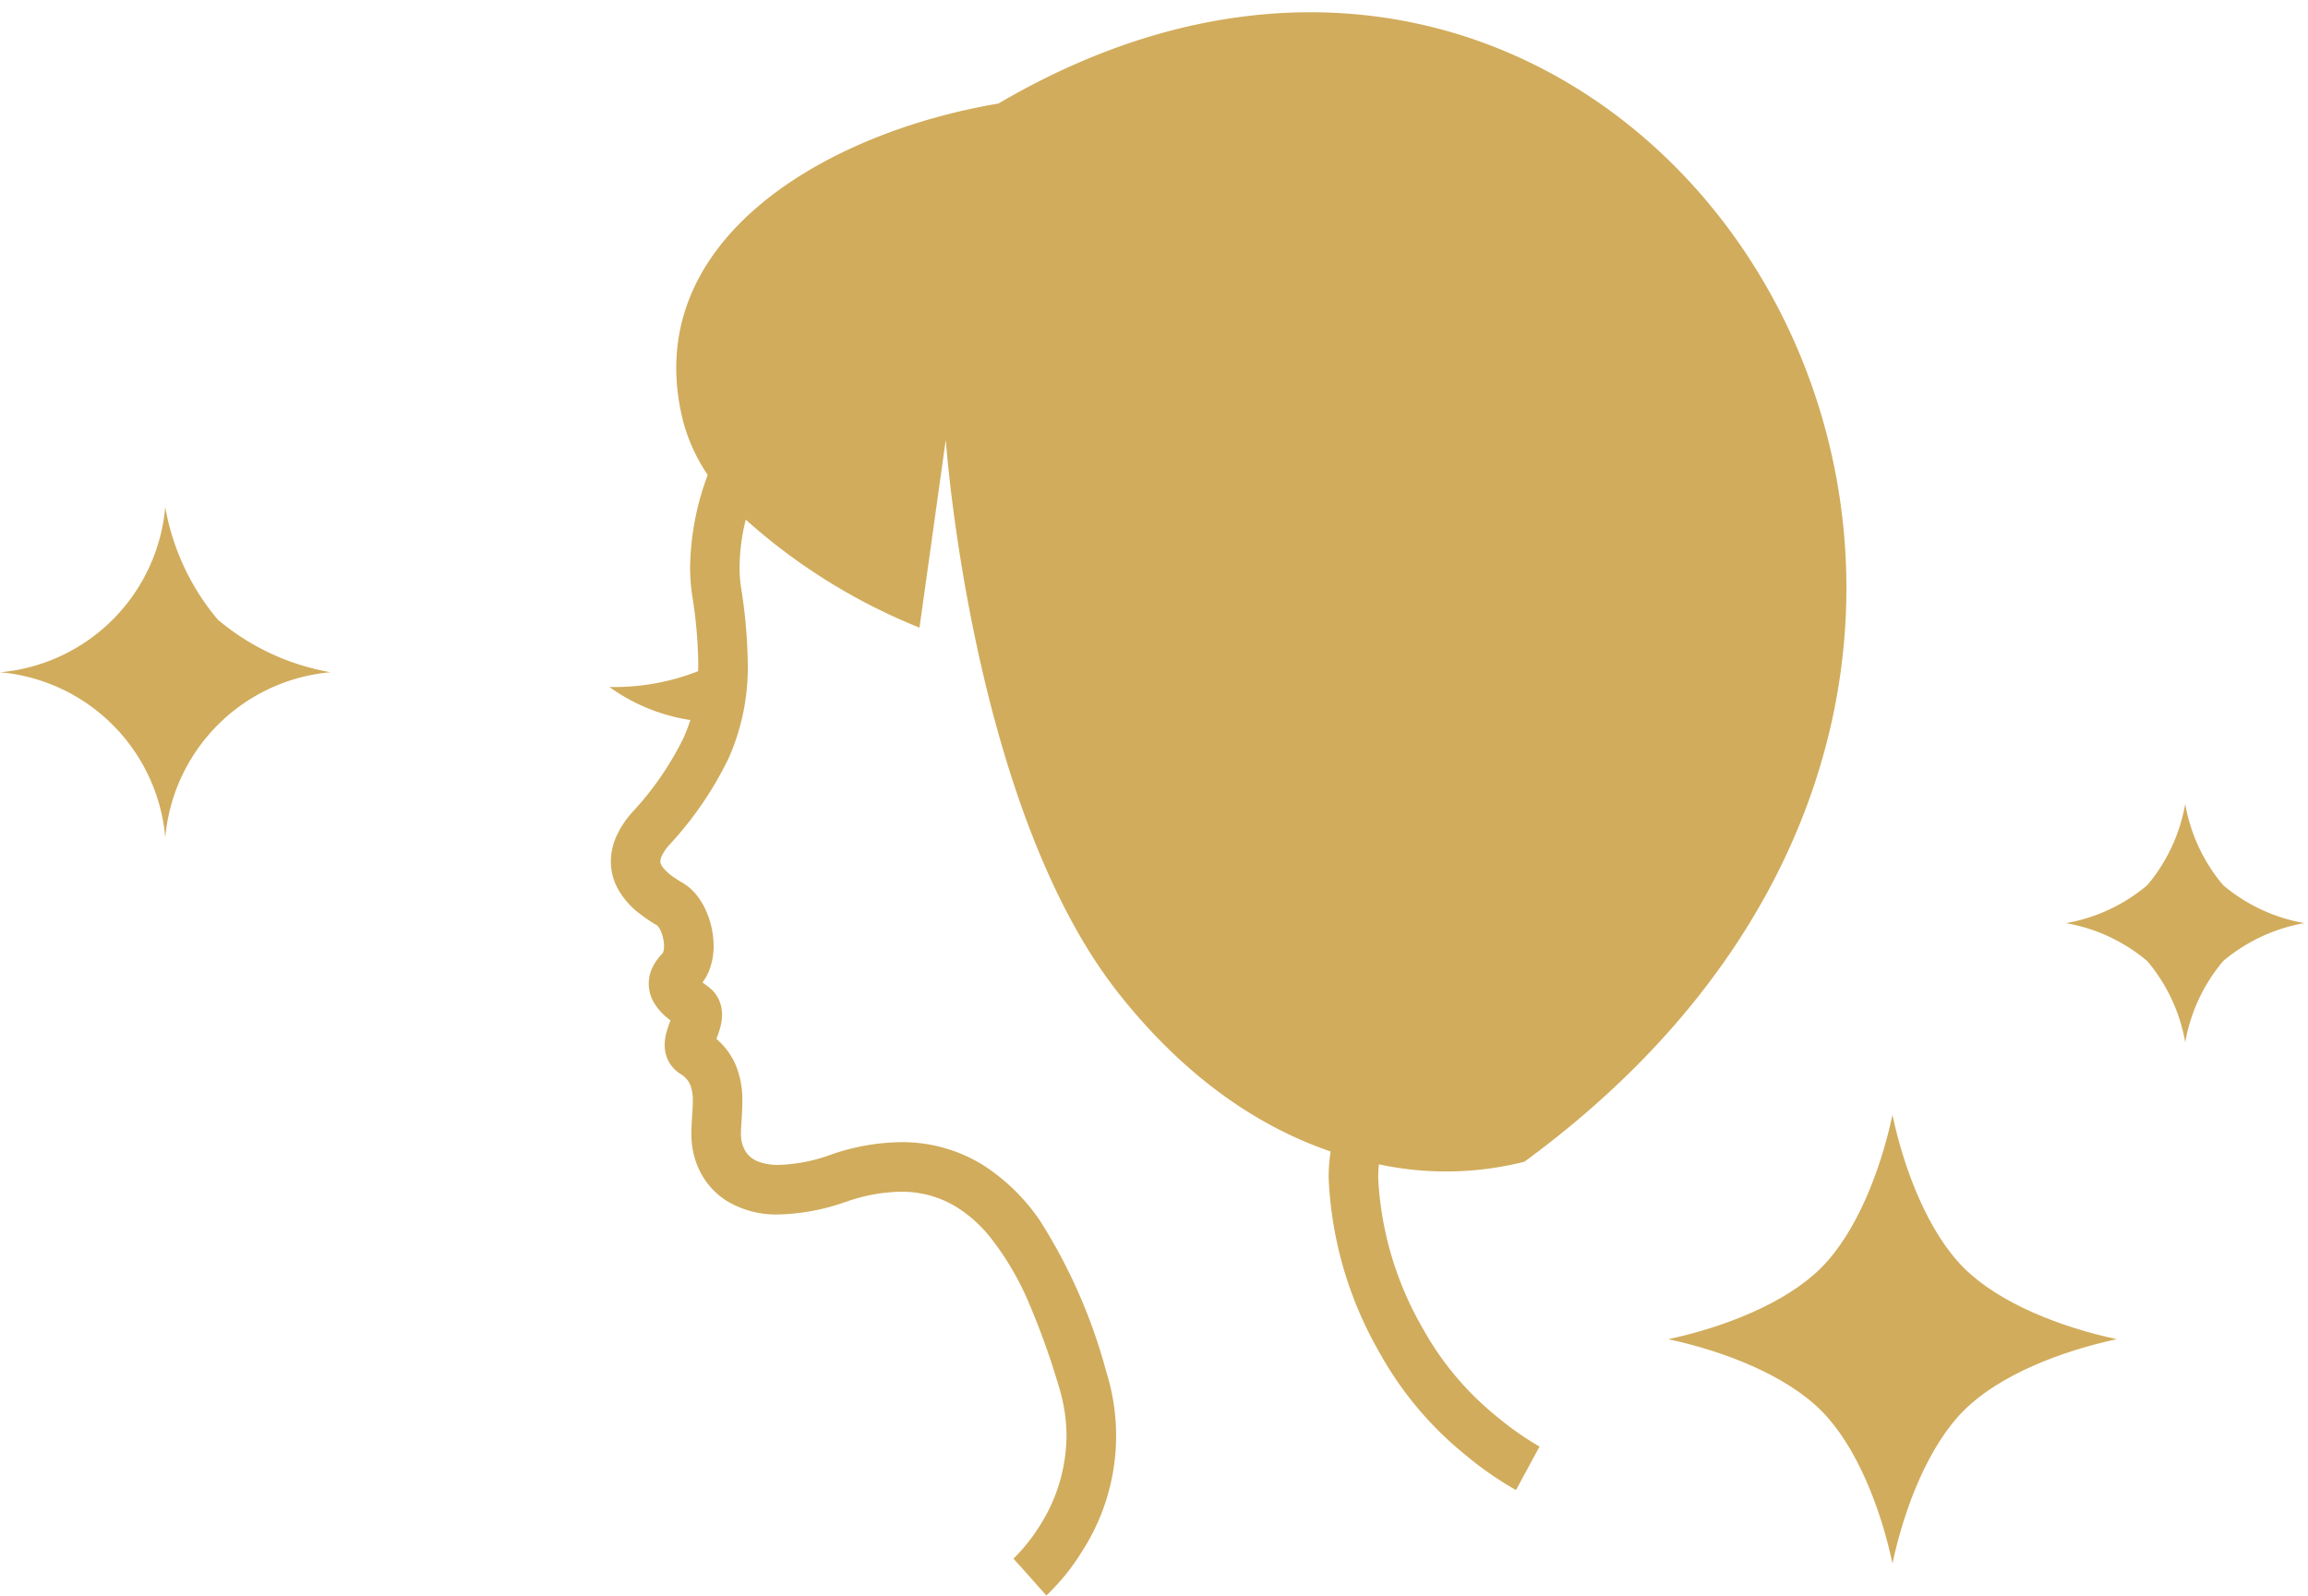
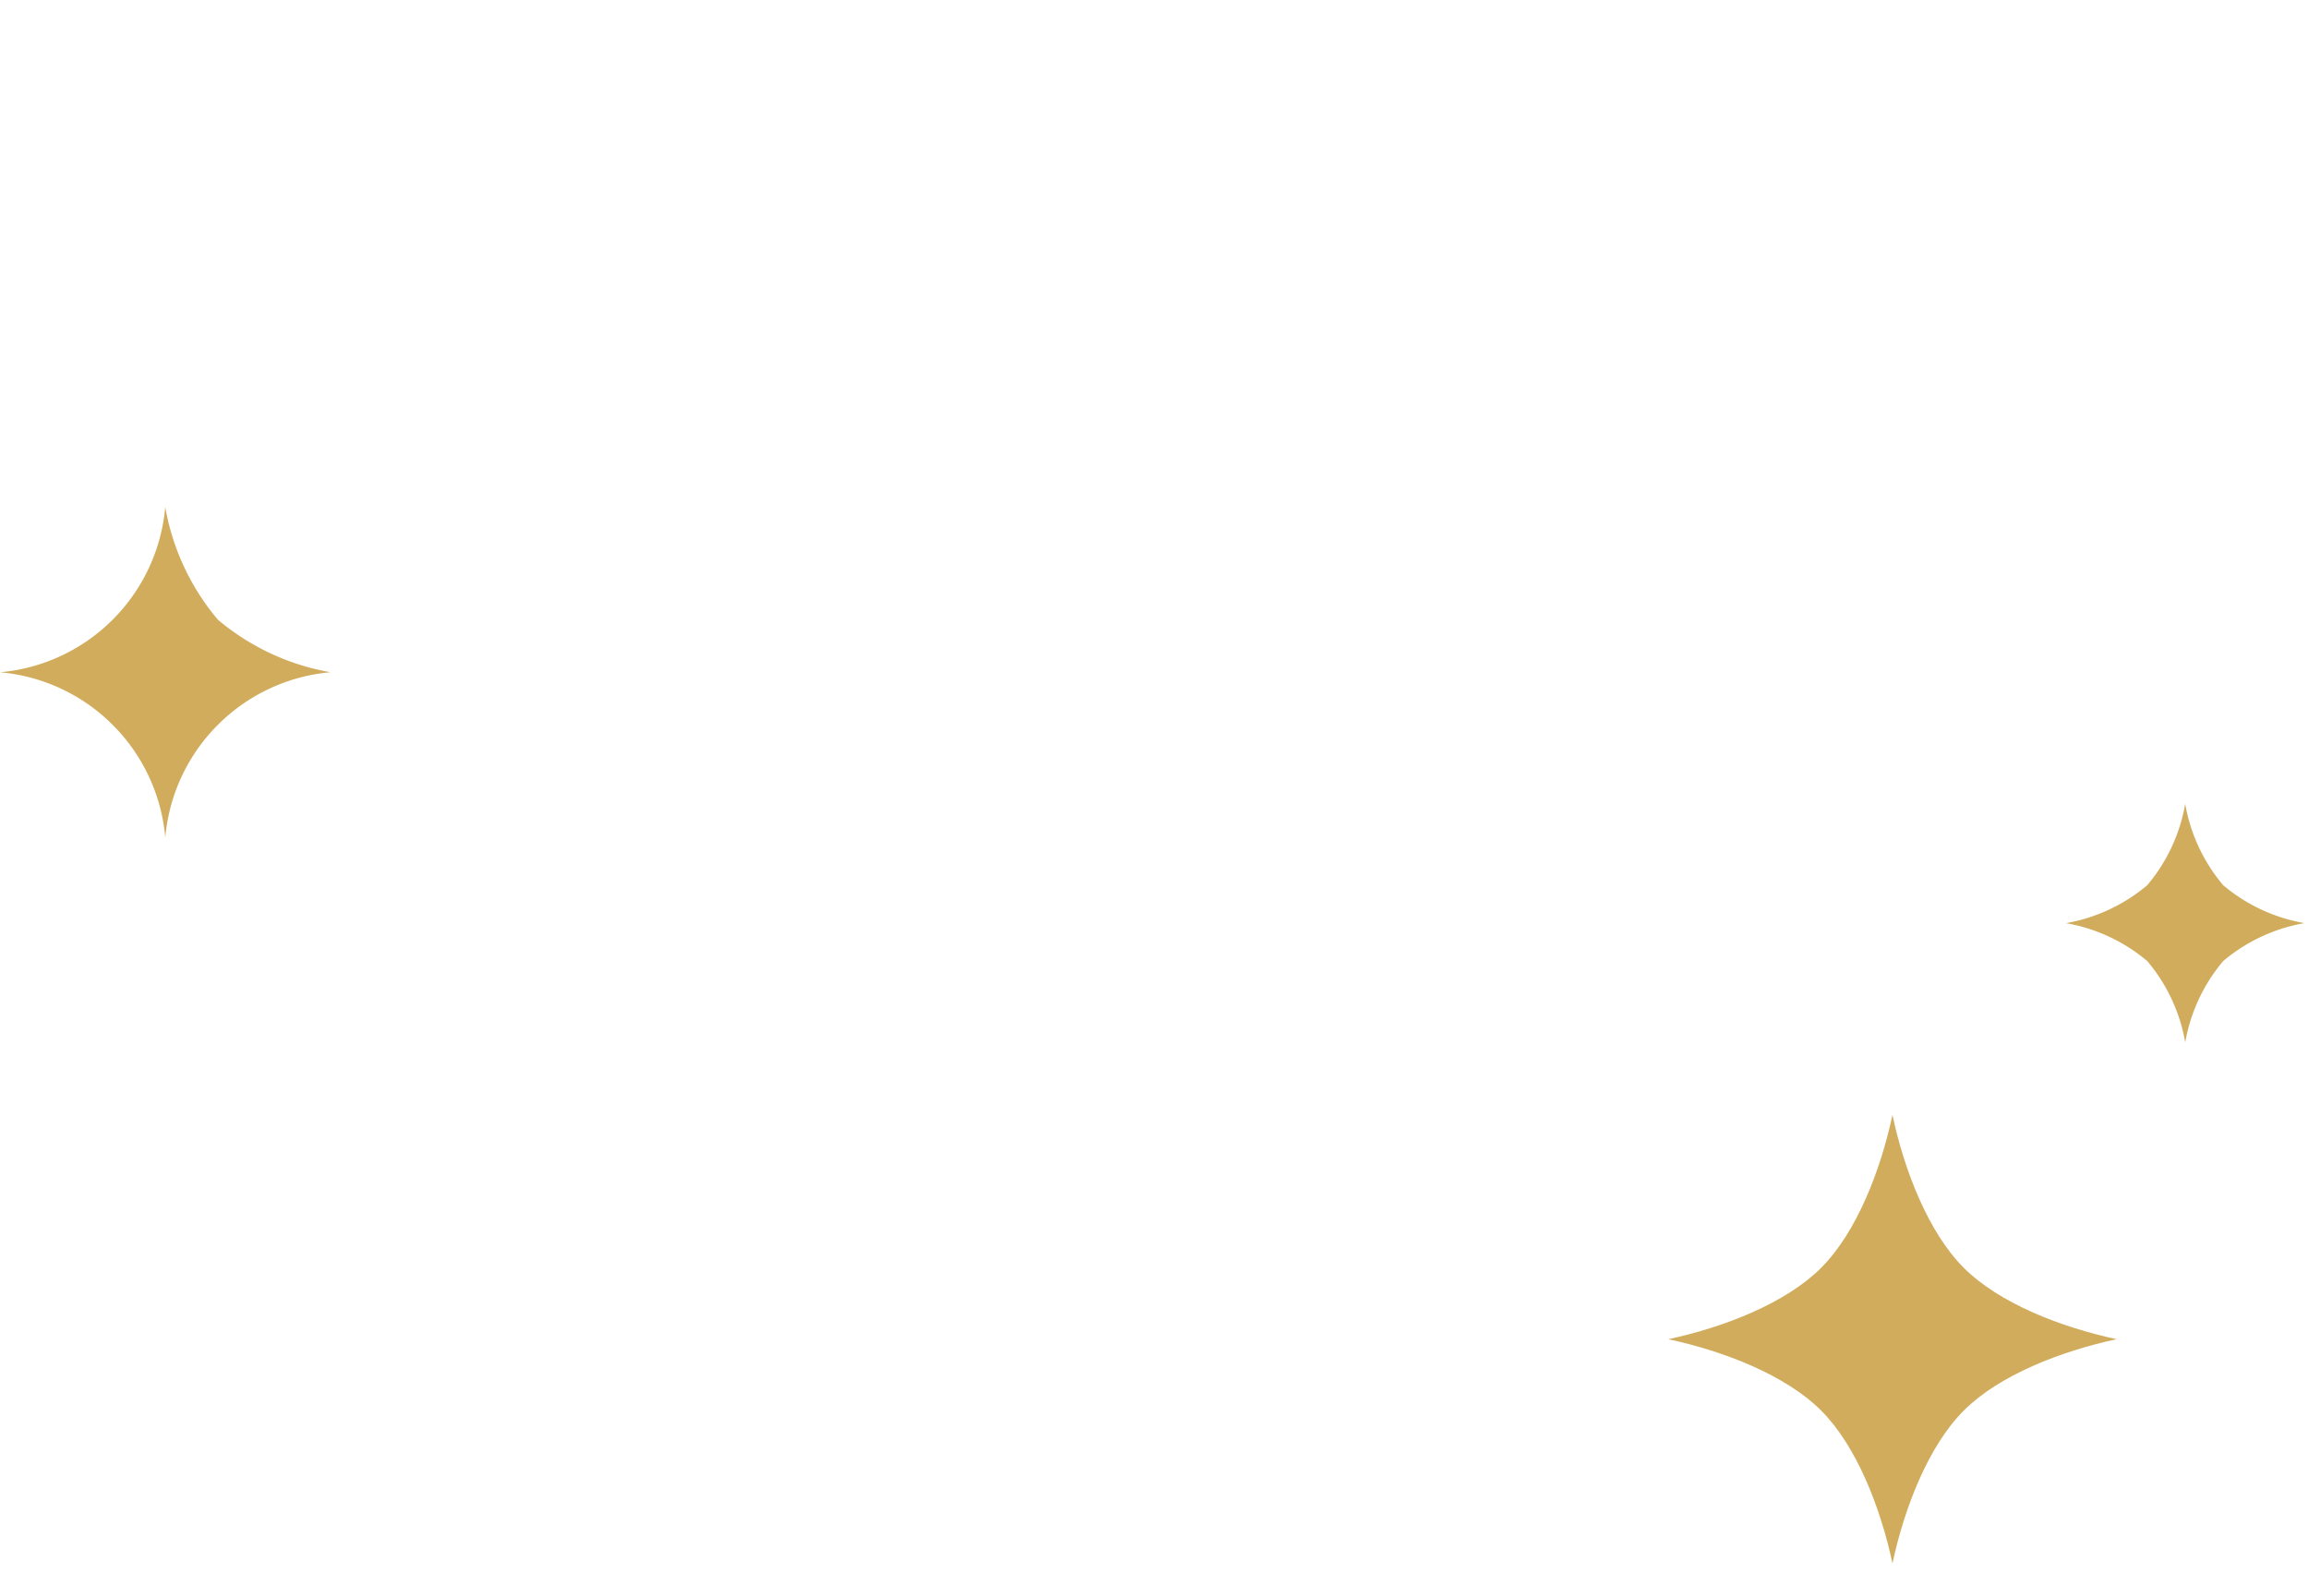
<svg xmlns="http://www.w3.org/2000/svg" width="137.395" height="95" viewBox="0 0 137.395 95">
-   <path data-name="パス 247956" d="M90.747 69.166c41.808-30.619 7.818-85.969-31.315-63-10.435 1.762-21.393 8.24-18.785 18.839a10.456 10.456 0 0 0 1.484 3.271 16.256 16.256 0 0 0-1.049 5.484 11.228 11.228 0 0 0 .121 1.669 27.477 27.477 0 0 1 .364 4.058c0 .162 0 .319-.01.475a13.666 13.666 0 0 1-5.277.939 11.032 11.032 0 0 0 4.815 1.967 9.817 9.817 0 0 1-.394 1.041 18.28 18.28 0 0 1-3.074 4.463 5.567 5.567 0 0 0-.933 1.42 3.674 3.674 0 0 0-.33 1.5 3.393 3.393 0 0 0 .394 1.58 4.746 4.746 0 0 0 1.275 1.49 9.933 9.933 0 0 0 1.1.745 1.278 1.278 0 0 1 .247.437 2.289 2.289 0 0 1 .15.783 1.109 1.109 0 0 1-.045.346l-.027.066v.006a3.139 3.139 0 0 0-.582.787 2.217 2.217 0 0 0 .045 2.147 3.412 3.412 0 0 0 .8.92c.068.058.13.1.194.152-.021.056-.041.117-.066.181-.055.152-.118.324-.173.53a2.939 2.939 0 0 0-.108.751 2.09 2.09 0 0 0 .2.907 1.982 1.982 0 0 0 .72.807l.063.04-.058-.036a1.412 1.412 0 0 1 .6.662 2.588 2.588 0 0 1 .148 1c0 .529-.08 1.167-.084 1.888a5.469 5.469 0 0 0 .04.688v-.036.038a4.907 4.907 0 0 0 .366 1.343 4.421 4.421 0 0 0 1.664 1.963 5.688 5.688 0 0 0 3.134.829 12.832 12.832 0 0 0 4.02-.762h.01a10.191 10.191 0 0 1 3.237-.59 6.181 6.181 0 0 1 3.32.914 8.1 8.1 0 0 1 1.97 1.757 17 17 0 0 1 2.367 4.033 45.231 45.231 0 0 1 1.75 4.9 9.972 9.972 0 0 1 .454 2.942 10.081 10.081 0 0 1-1.6 5.353 11.184 11.184 0 0 1-1.109 1.475c-.149.169-.27.294-.351.373l-.087.082-.014.012.571.633 1.389 1.564a12.825 12.825 0 0 0 2.1-2.586 12.693 12.693 0 0 0 1.472-10.722 32.388 32.388 0 0 0-3.935-8.984 11.8 11.8 0 0 0-3.428-3.35 9.123 9.123 0 0 0-4.86-1.348 13.084 13.084 0 0 0-4.179.745 9.885 9.885 0 0 1-3.089.609 3.337 3.337 0 0 1-1.192-.184 1.536 1.536 0 0 1-.773-.59 1.861 1.861 0 0 1-.28-.78 2.906 2.906 0 0 1-.016-.327c0-.445.082-1.109.085-1.888a5.486 5.486 0 0 0-.377-2.132 4.245 4.245 0 0 0-1.167-1.6l.056-.155a6.41 6.41 0 0 0 .174-.535 2.949 2.949 0 0 0 .106-.755 2.118 2.118 0 0 0-.175-.855 1.98 1.98 0 0 0-.637-.8l-.353-.262a3.2 3.2 0 0 0 .468-.909 4.073 4.073 0 0 0 .194-1.266 5.225 5.225 0 0 0-.435-2.058 4.359 4.359 0 0 0-.529-.906 3.078 3.078 0 0 0-.844-.769 8.146 8.146 0 0 1-.539-.339 2.979 2.979 0 0 1-.658-.581.967.967 0 0 1-.136-.226.4.4 0 0 1-.03-.155.749.749 0 0 1 .08-.312 2.745 2.745 0 0 1 .454-.67 21.02 21.02 0 0 0 3.549-5.2 13.353 13.353 0 0 0 1.121-5.619 30.525 30.525 0 0 0-.4-4.5 8.029 8.029 0 0 1-.089-1.229 12.042 12.042 0 0 1 .368-2.816 35.106 35.106 0 0 0 10.343 6.431l1.565-11.187s1.518 21.874 10.3 32.974c4.216 5.325 8.68 8.056 12.611 9.4a9.973 9.973 0 0 0-.118 1.584 22.714 22.714 0 0 0 2.987 10.318 20.772 20.772 0 0 0 5.136 6.15 20.449 20.449 0 0 0 3.029 2.107l1.171-2.166.231-.423a18.165 18.165 0 0 1-2.618-1.848 17.822 17.822 0 0 1-4.34-5.2 19.859 19.859 0 0 1-2.647-8.94 7.87 7.87 0 0 1 .041-.817 19 19 0 0 0 8.662-.155Z" fill="#d1ac5c" />
  <path data-name="パス 247957" d="M116.905 75.485c-2.099-2.1-3.535-5.765-4.247-9.1-.714 3.336-2.148 7-4.247 9.1s-5.765 3.534-9.1 4.248c3.336.713 7 2.148 9.1 4.247s3.534 5.764 4.248 9.1c.713-3.336 2.148-7 4.246-9.1s5.765-3.534 9.1-4.248c-3.336-.713-7.001-2.147-9.1-4.247Z" fill="#d1ac5c" />
  <path data-name="パス 247958" d="M12.968 36.893a14.166 14.166 0 0 1-3.131-6.707A10.831 10.831 0 0 1 0 40.025a10.835 10.835 0 0 1 9.839 9.838 10.833 10.833 0 0 1 9.837-9.84 14.165 14.165 0 0 1-6.708-3.13Z" fill="#d1ac5c" />
  <path data-name="パス 247959" d="M130.085 47.862a10.222 10.222 0 0 1-2.258 4.84 10.227 10.227 0 0 1-4.839 2.26 10.221 10.221 0 0 1 4.839 2.259 10.216 10.216 0 0 1 2.26 4.839 10.214 10.214 0 0 1 2.258-4.84 10.224 10.224 0 0 1 4.838-2.26 10.215 10.215 0 0 1-4.839-2.258 10.216 10.216 0 0 1-2.259-4.84Z" fill="#d1ac5c" />
</svg>